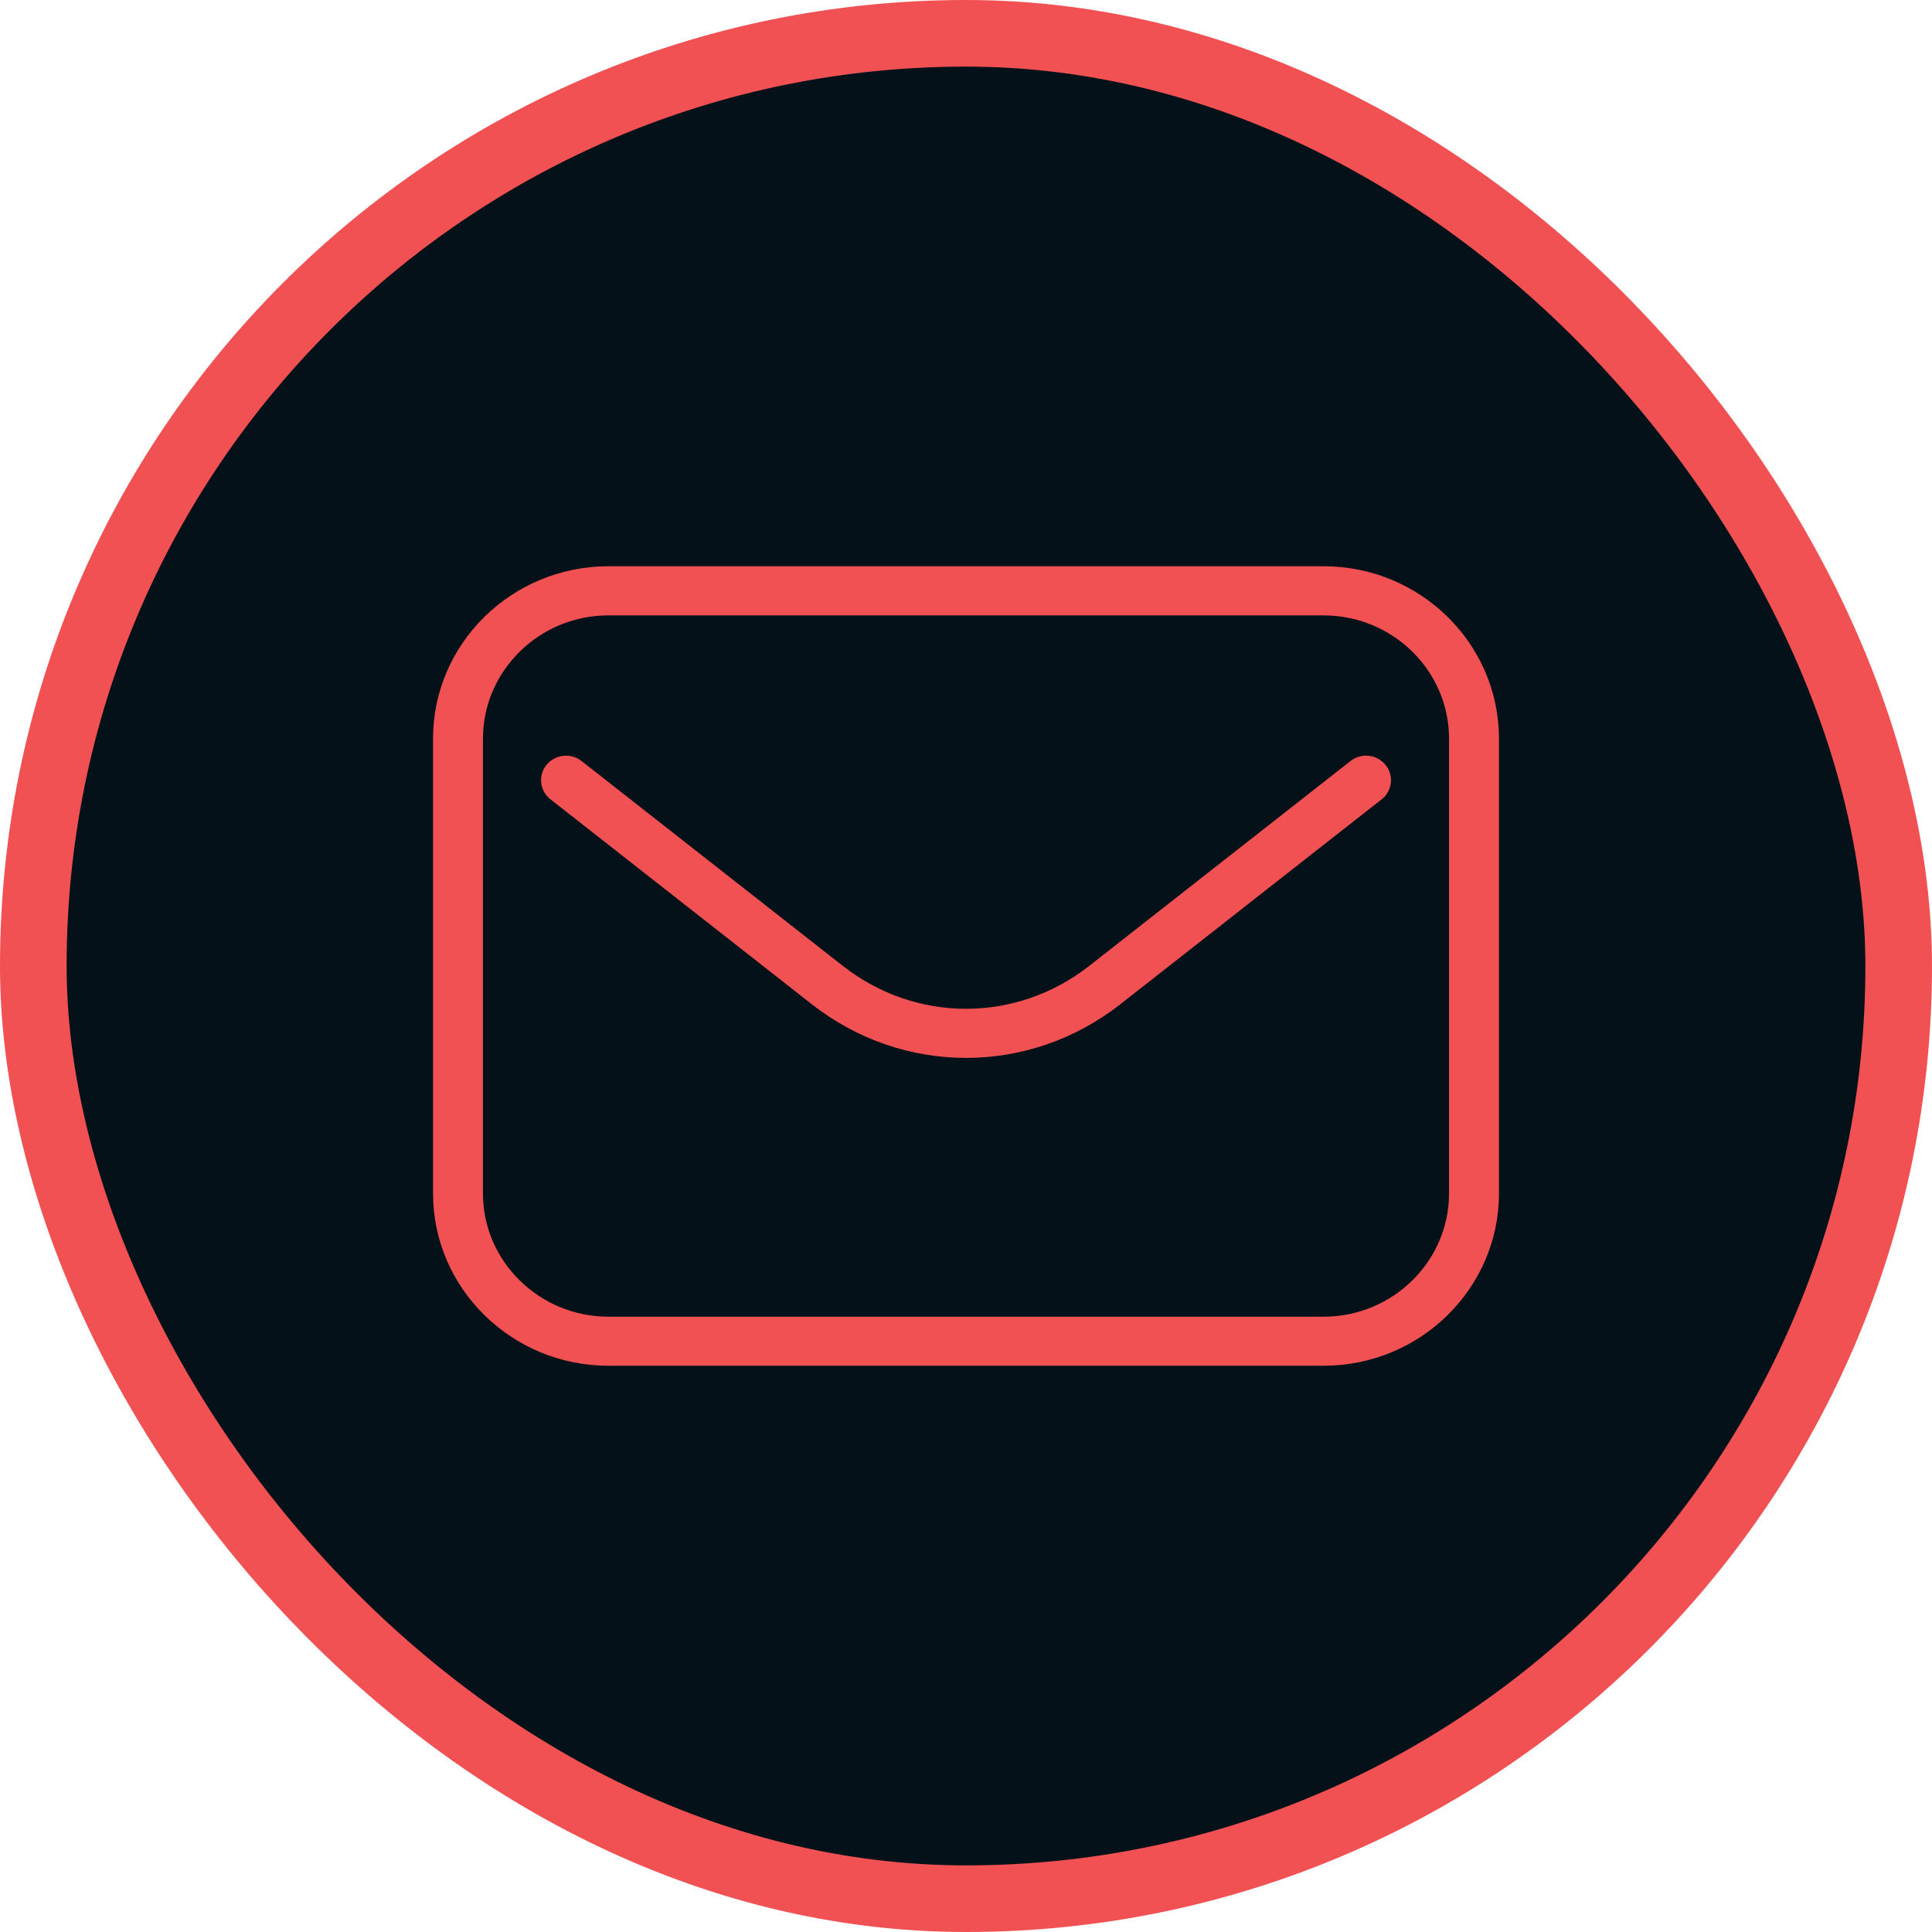
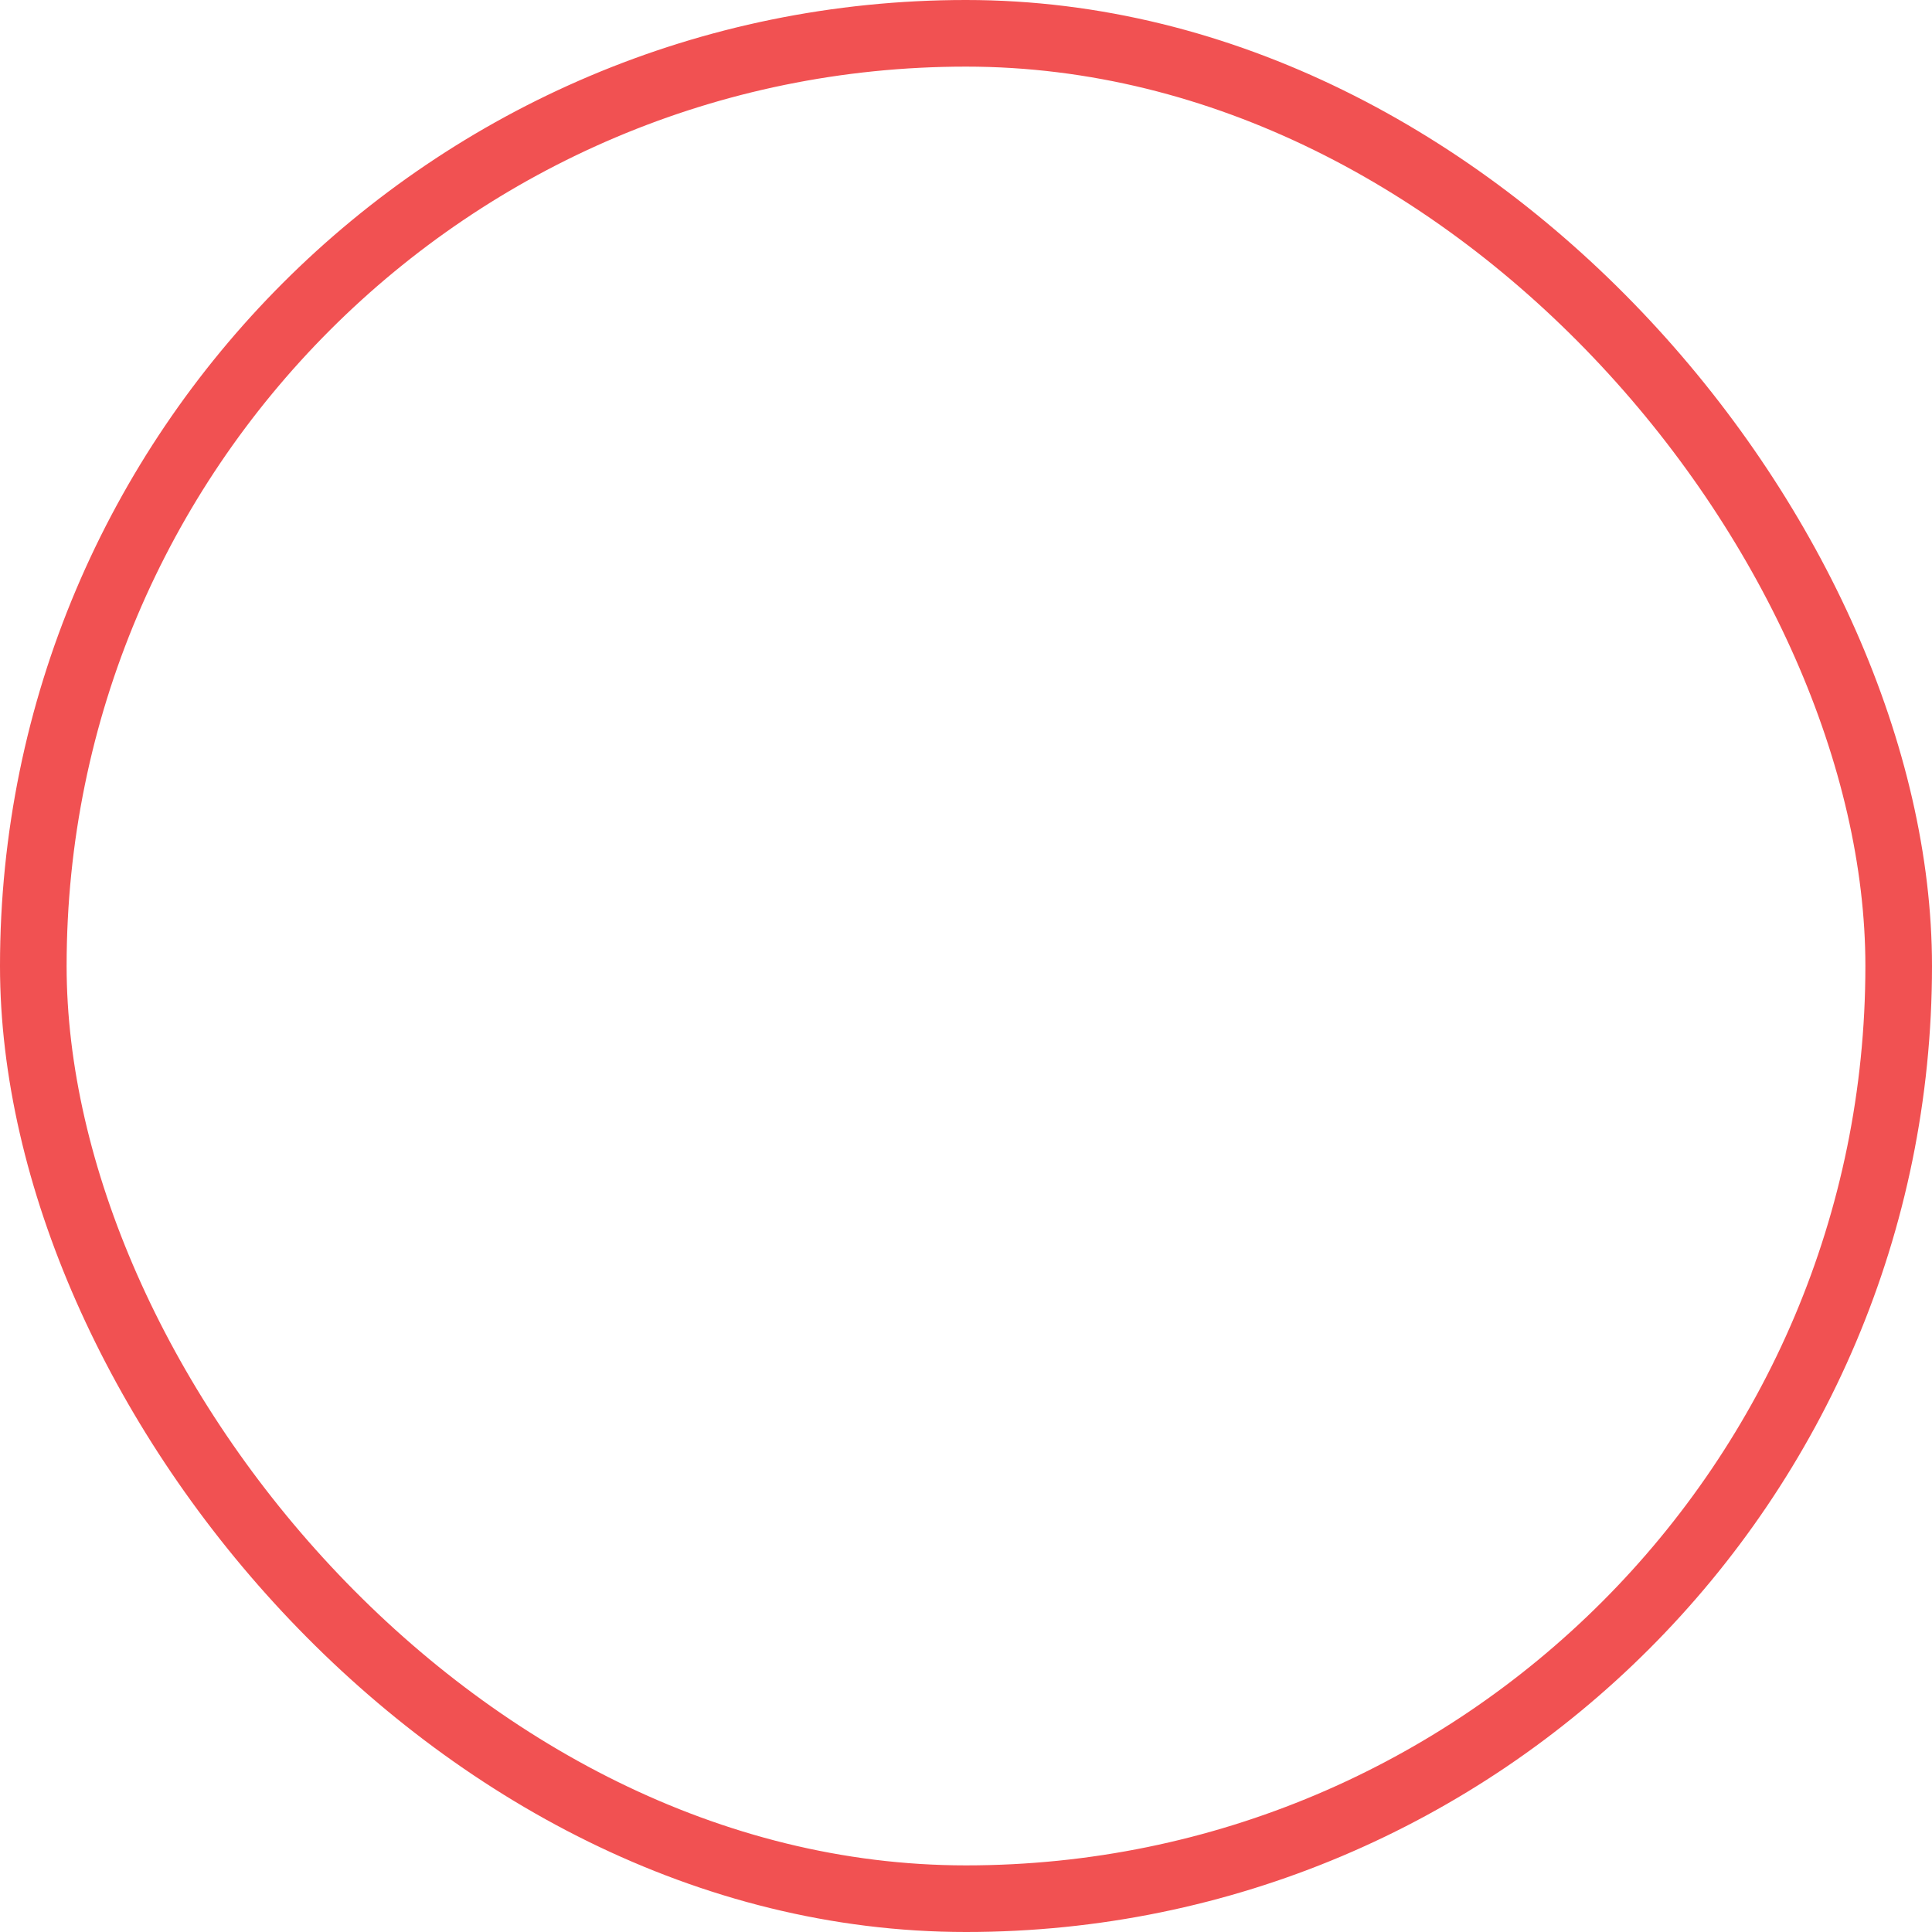
<svg xmlns="http://www.w3.org/2000/svg" width="58" height="58" viewBox="0 0 58 58" fill="none">
-   <rect x="1" y="1" width="56" height="56" rx="28" fill="#051118" />
  <rect x="1" y="1" width="56" height="56" rx="28" stroke="#F15152" stroke-width="2" />
-   <path d="M18.261 17H39.739C41.19 17 42.504 17.581 43.457 18.518C44.409 19.454 45 20.747 45 22.172V35.828C45 37.254 44.409 38.545 43.457 39.482C42.504 40.419 41.189 41 39.739 41H18.261C16.811 41 15.496 40.419 14.543 39.482C13.591 38.546 13 37.252 13 35.828V22.172C13 20.748 13.591 19.454 14.543 18.518C15.496 17.581 16.811 17 18.261 17ZM16.526 23.998C16.203 23.745 16.148 23.282 16.406 22.964C16.663 22.646 17.134 22.592 17.458 22.846L25.302 28.996C26.398 29.855 27.698 30.285 29.001 30.285C30.302 30.285 31.604 29.855 32.7 28.996L40.544 22.846C40.866 22.592 41.338 22.645 41.596 22.964C41.853 23.281 41.8 23.745 41.476 23.998L33.632 30.149C32.262 31.222 30.632 31.759 29.002 31.759C27.372 31.759 25.742 31.222 24.372 30.149L16.528 23.998H16.526ZM39.74 18.475H18.261C17.225 18.475 16.285 18.89 15.604 19.561C14.921 20.232 14.499 21.156 14.499 22.174V35.829C14.499 36.847 14.921 37.772 15.604 38.441C16.286 39.111 17.226 39.528 18.261 39.528H39.74C40.775 39.528 41.715 39.112 42.397 38.441C43.079 37.77 43.501 36.846 43.501 35.829V22.174C43.501 21.155 43.079 20.231 42.397 19.561C41.714 18.891 40.774 18.475 39.74 18.475Z" fill="#F15152" />
</svg>